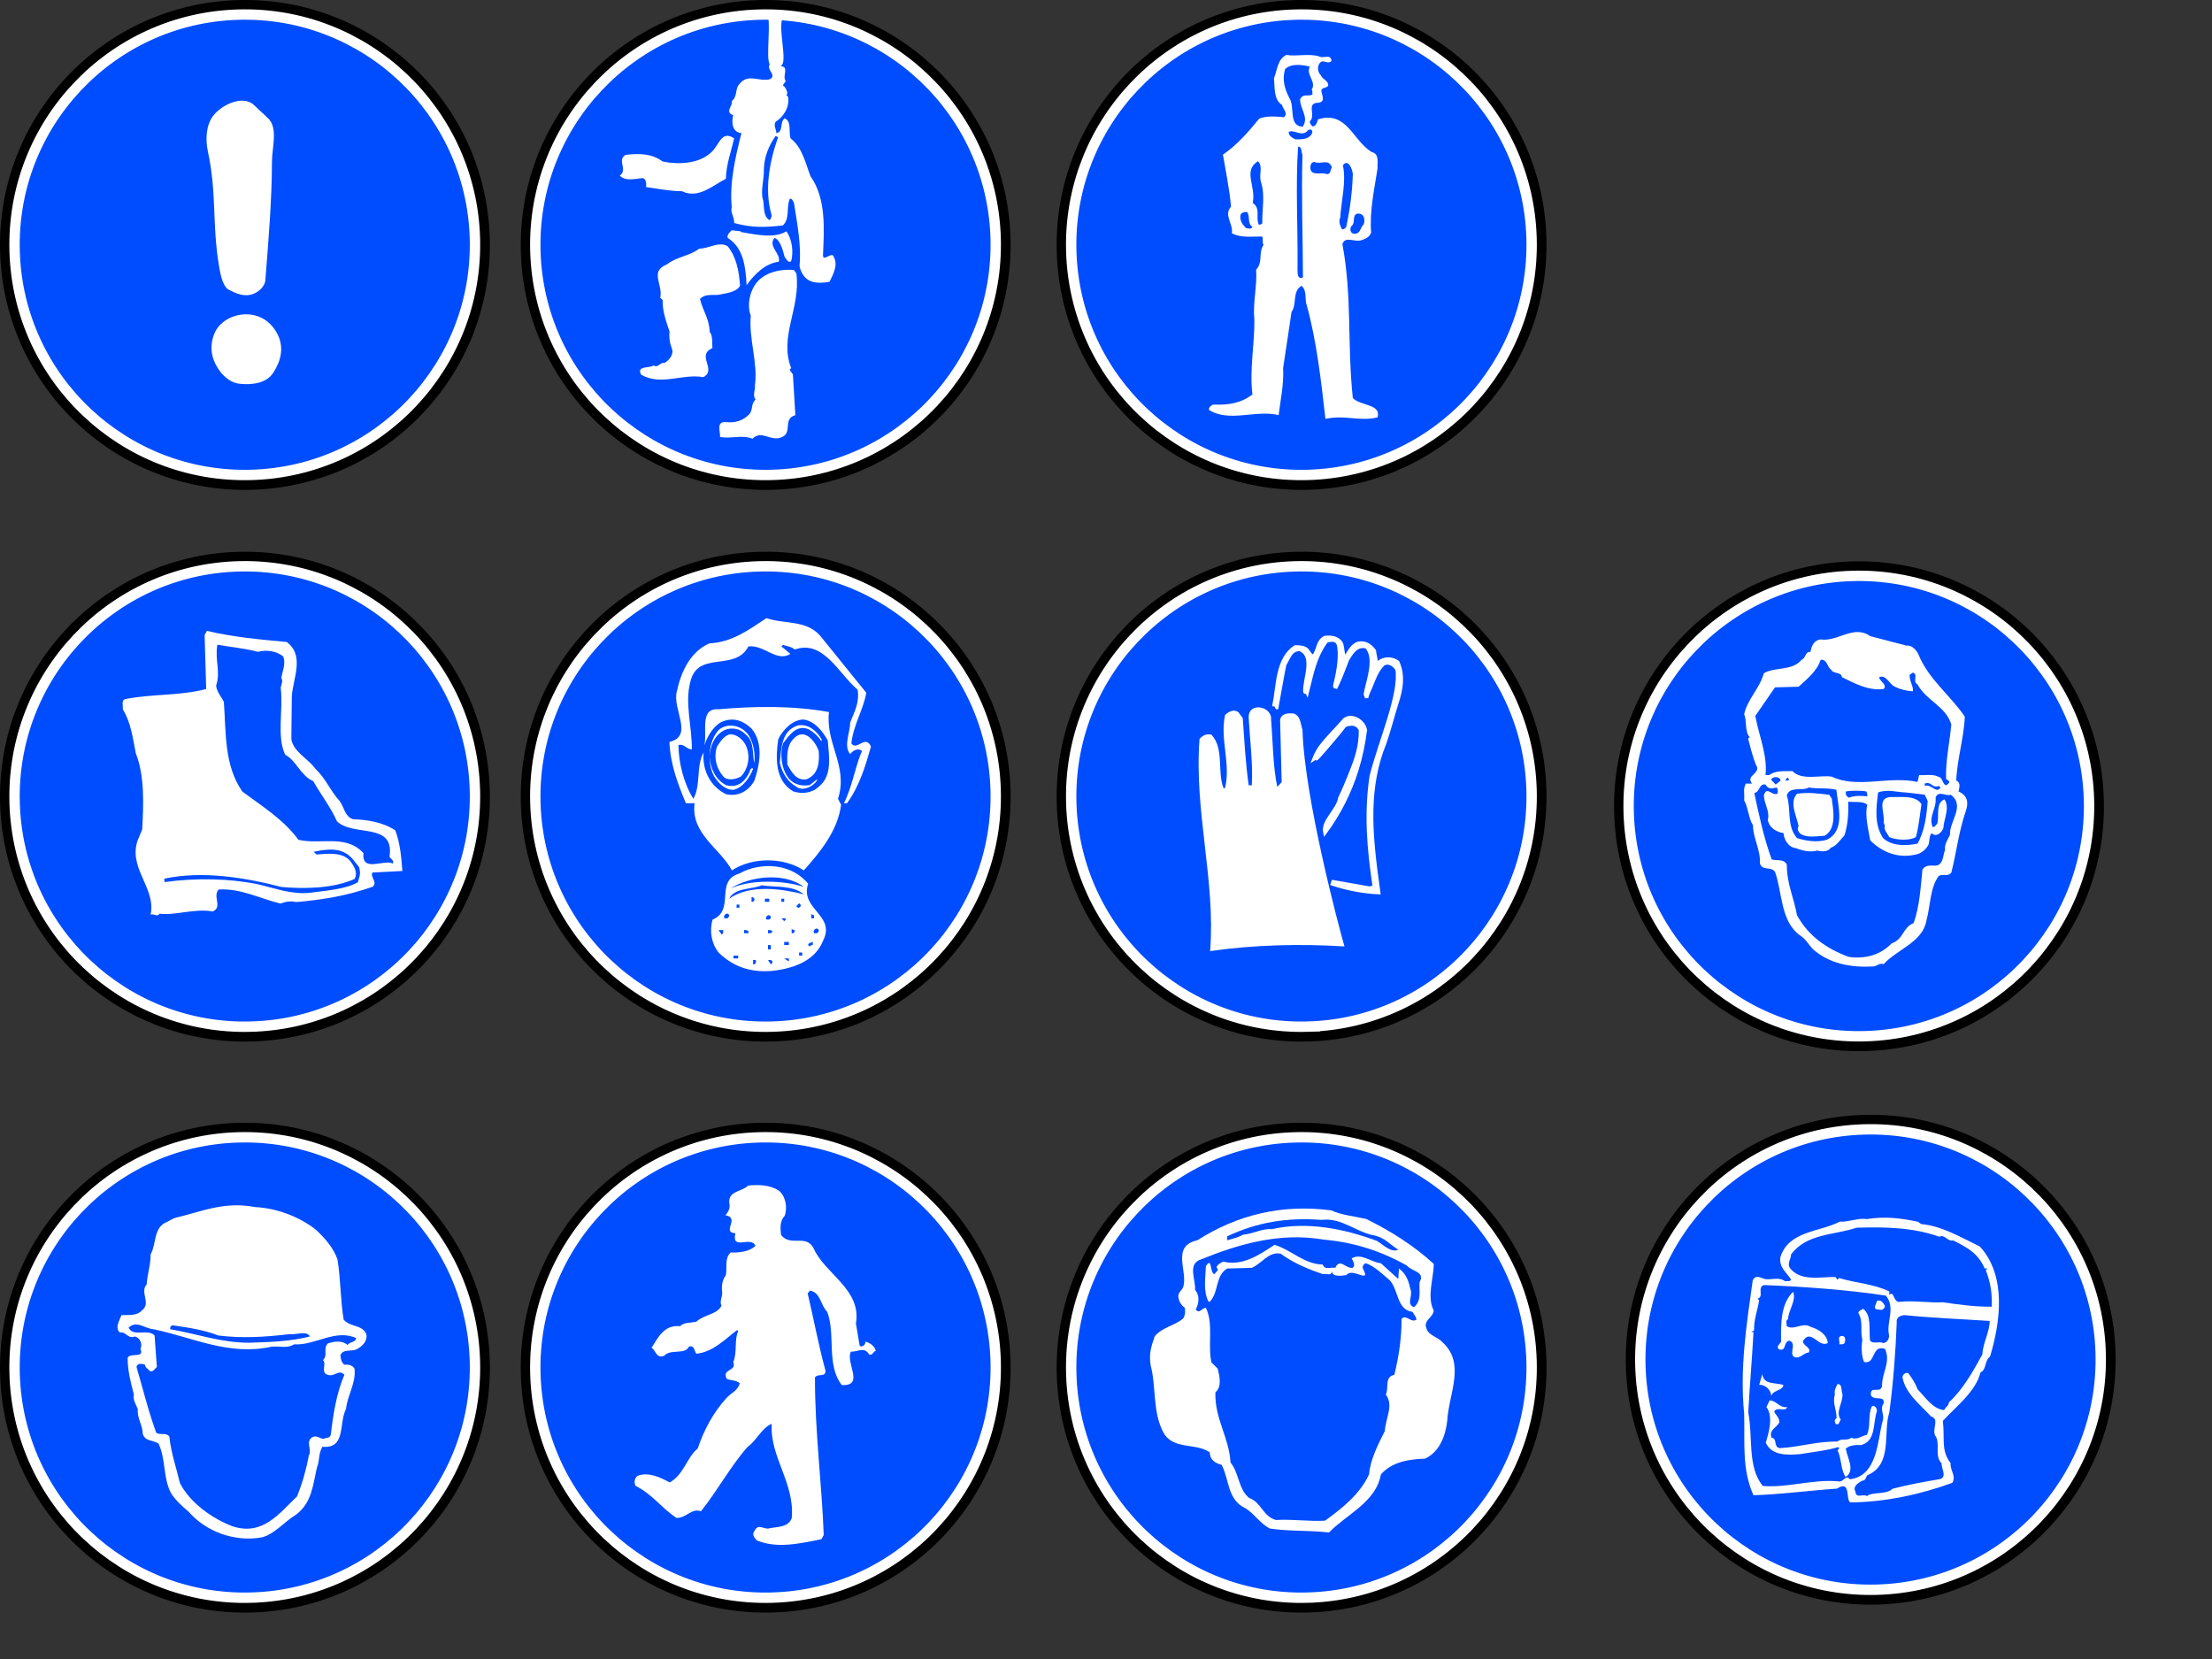
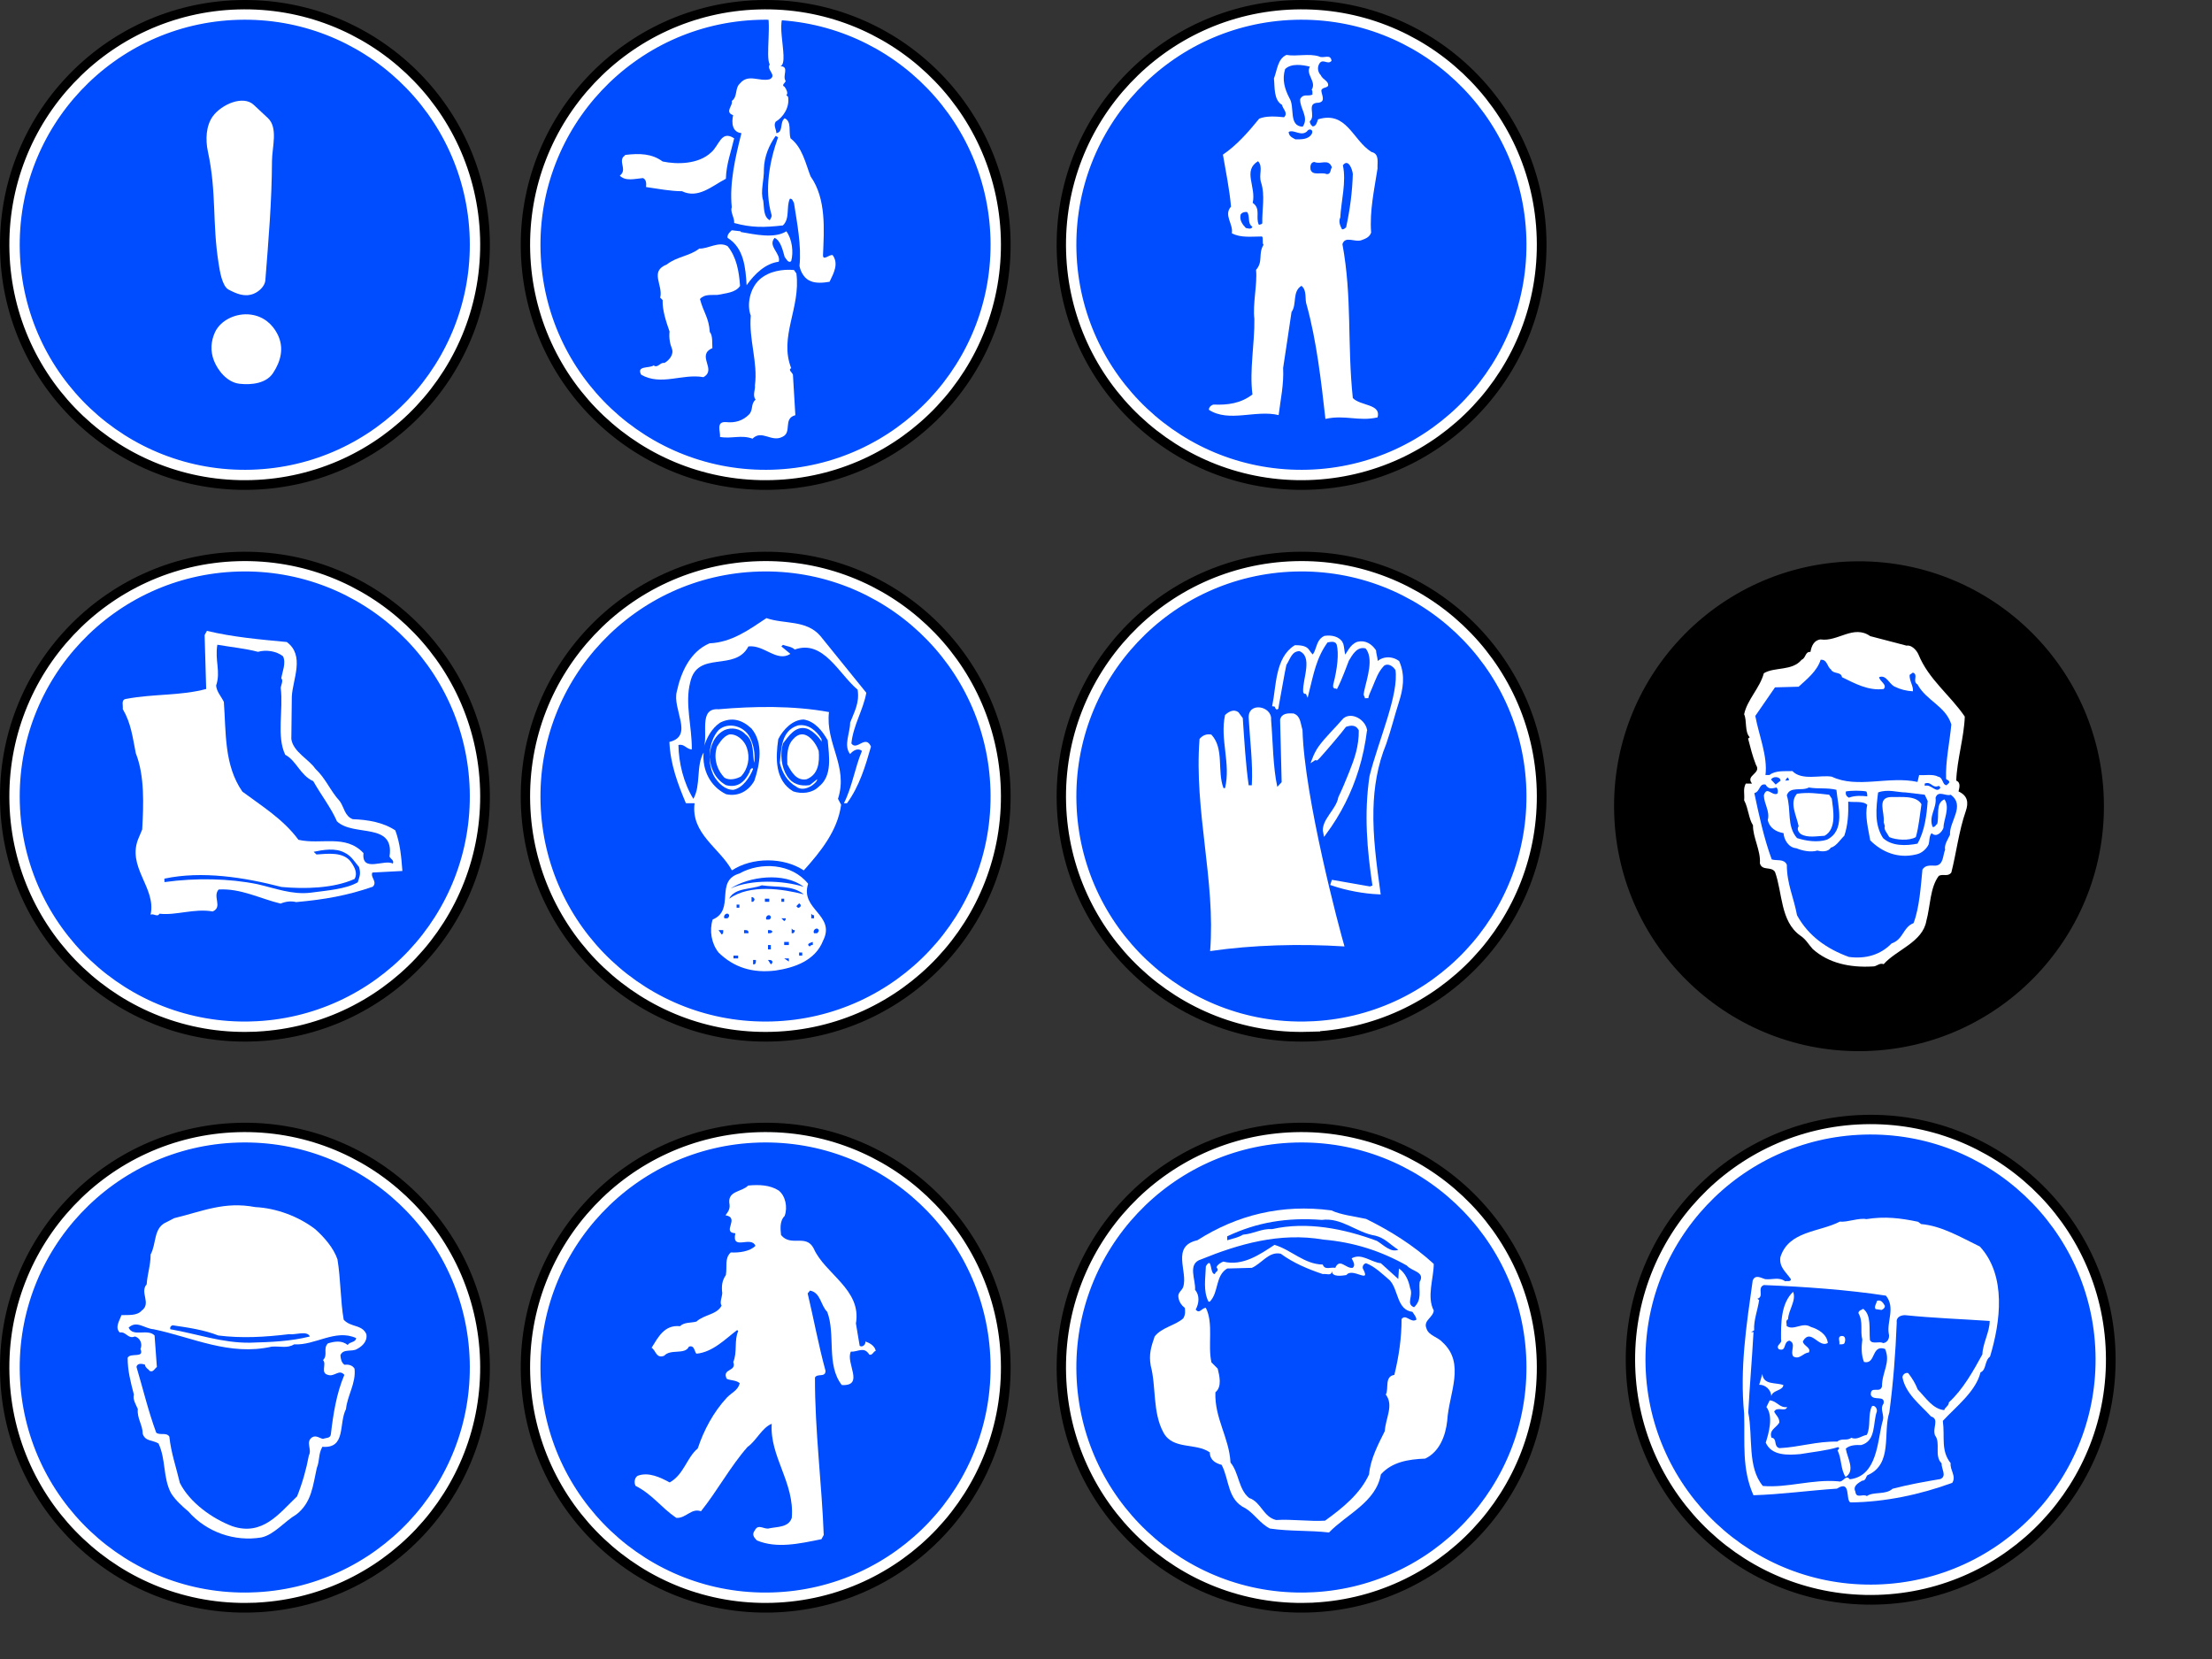
<svg xmlns="http://www.w3.org/2000/svg" width="640" height="480">
  <rect width="100%" height="100%" fill="#333333" stroke="none" />
  <title>122</title>
  <g>
    <title>Layer 1</title>
    <g id="g2399">
      <g id="g7">
        <path fill="#000000" d="m72.943,141.703c39.121,-1.146 69.906,-33.791 68.759,-72.912c-1.146,-39.121 -33.791,-69.906 -72.912,-68.76c-39.121,1.147 -69.906,33.791 -68.76,72.912c1.147,39.121 33.791,69.907 72.912,68.76z" id="path8" />
        <path fill="#004cff" stroke="#ffffff" stroke-width="3" d="m72.77,137.404c36.774,-1.077 65.712,-31.763 64.634,-68.537c-1.077,-36.774 -31.763,-65.712 -68.537,-64.634c-36.774,1.078 -65.712,31.764 -64.634,68.537c1.078,36.774 31.764,65.712 68.537,64.634z" id="path9" />
      </g>
      <g id="g10">
        <path fill="#ffffff" d="m77.496,34.147c3.039,2.839 1.216,8.426 1.198,12.446c-0.051,11.726 -0.999,22.773 -1.922,34.528c-0.122,1.555 -1.635,3.145 -3.332,3.85c-2.683,1.115 -5.152,-0.058 -7.304,-1.178c-1.911,-0.994 -2.574,-5.608 -2.886,-7.569c-1.884,-11.817 -0.518,-20.394 -3.104,-32.404c-0.73,-3.392 -0.564,-7.499 1.468,-10.232c2.537,-3.412 8.729,-6.122 11.796,-3.257l4.085,3.816z" id="path11" />
        <path fill="#ffffff" d="m80.302,96.707c1.997,3.964 0.912,7.866 -1.296,11.222c-1.948,2.96 -6.083,3.502 -9.702,3.106c-3.556,-0.39 -6.283,-3.83 -7.4,-6.685c-1.096,-2.8 -0.891,-5.646 0.308,-8.244c1.576,-3.417 6.073,-5.696 10.463,-5.065c3.512,0.504 6.114,2.664 7.627,5.666z" id="path12" />
      </g>
    </g>
    <g id="g2438">
      <g id="g2440">
        <path fill="#000000" d="m223.611,141.703c39.121,-1.146 69.906,-33.791 68.759,-72.912c-1.146,-39.121 -33.791,-69.906 -72.912,-68.76c-39.121,1.147 -69.906,33.791 -68.76,72.912c1.147,39.121 33.791,69.907 72.912,68.76z" id="path2442" />
        <path fill="#004cff" stroke="#ffffff" stroke-width="3" d="m223.438,137.404c36.774,-1.077 65.712,-31.763 64.634,-68.537c-1.077,-36.774 -31.763,-65.712 -68.537,-64.634c-36.774,1.078 -65.712,31.764 -64.634,68.537c1.078,36.774 31.764,65.712 68.538,64.634z" id="path2444" />
      </g>
      <g id="g2446">
        <path fill="#ffffff" d="m221.72,3.423c1.7,1.9 -0.3,13.4 1,15.2c-1.1,1.6 2.2,3.1 0,4.3c-3,0.8 -6.2,-1.7 -8.6,1.2c-1.6,1.4 -0.6,3.8 -2.4,5.1c0.5,1.2 -2.2,3.2 0.4,4.1c-0.5,2.2 -0.3,4.9 2.4,5.2c-1.8,7.1 -3.5,14.5 -2.8,21.4c-0.5,1.5 0.8,2.9 0.7,4.6c5.1,1.4 8.7,1.3 14.1,0.7c2.1,-2 0.9,-5.3 2,-7.7c0.7,-0.2 0.9,0.7 1.2,1.2c0.9,5.9 2.2,12.3 1.6,18.2c0.3,1.8 1.5,3.8 3.2,4.4c1.5,0.7 3.8,0.5 5.5,0.2c1.2,-2.5 2.7,-5.2 0.9,-7.7c-1,-0.3 -2.8,1.8 -2.8,0c0.3,-7.3 1,-16.3 -3.6,-22.8c-1.5,-3.9 -2.4,-8.4 -5.8,-11c-0.6,-1.9 0.4,-4.9 -1.7,-5.8c-1.5,1.2 -0.3,4 -2.4,4.3c0,-1.1 -0.9,-2.2 -0.2,-3.3c2.2,-1.3 4.1,-4.2 3.6,-7.2l-0.5,-0.5c0.6,-0.5 0,-1.7 -0.5,-2.4c-1.1,-0.5 0.2,-1.1 0.3,-1.7c-1.1,-1.5 1.2,-4.1 -1.5,-4.3c3,-1 -3.2,-17.5 3.4,-14.5l-7.5,-1.2z" id="path2448" />
        <path fill="#ffffff" d="m212.42,40.023c-0.9,3.9 -2.3,7.5 -2.4,11.7c-3.9,2 -8,5.9 -12.7,3.6c-3.3,0 -6.9,-0.7 -10.4,-1.2c0.1,-1 0.1,-2.2 -0.9,-2.6c-2.4,0.2 -5,1 -6.7,-0.7c2.1,-1.6 -0.1,-3.6 0.9,-5.3l0.7,-0.7c4.1,-0.5 7.7,-0.4 10.8,1.9c4.2,0.9 10.4,0.8 14,-2.6c2.4,-2 2.9,-6.6 6.7,-4.1z" id="path2450" />
        <path fill="#004cff" d="m225.12,39.723c-2.5,7 -4,15.3 -1.9,22.4c0.2,0.6 -0.3,1.1 -0.5,1.6c-1.9,-1 -1.6,-3.7 -1.9,-5.7c-0.9,-2.5 0.3,-6.1 0.2,-9.1c0.1,-3.7 1.5,-6.9 3.4,-9.6l0.7,0.4z" id="path13" />
        <path fill="#ffffff" d="m214.32,67.123c4.1,0.7 9.7,2 13.2,-0.2c1.7,2.3 2.1,6.1 1.4,8.6c-0.8,0.8 -1.5,-0.7 -1.9,-1.2c-0.5,-1.7 -1.1,-4.7 -2.9,-5.5c-2.1,2.4 1.9,4.5 1.2,6.9c-3.8,0.5 -6.9,3.4 -9.3,6.8c-0.3,-5.1 -0.8,-10.8 -5.5,-13.7c-0.2,-1 0.7,-1.7 1.2,-2.2l2.6,0.3l0,0.2z" id="path14" />
        <path fill="#ffffff" d="m214.12,82.723c-1.3,2 -4.2,2.1 -6.5,2.6c-1.8,0.1 -3.8,-0.3 -5.1,1.2c1.1,4.1 2.551,5.278 2.851,9.578c0.9,0.9 0.649,3.522 0.749,4.622c-4.8,2.1 1.4,6.2 -2.6,8.4c-6.1,-1.1 -12.2,2.6 -18,-0.7c-1.5,-2.7 2.4,-1.8 3.6,-2.7c1.2,0.9 1.9,-1 3.1,-0.7c1.3,-0.7 2.8,-2.4 2.2,-4.1c-0.6,-1.5 -0.9,-3.2 -0.7,-5c-1,-2.9 -2.1,-6.1 -2,-9.1l-0.7,-0.7c0.9,-3.7 -3.2,-7.6 1.9,-9.6c2.9,-2.3 6.6,-2.4 9.4,-4.6c2.6,0.1 5.6,-2.2 8.2,-0.7c2.6,3.2 3.3,7.3 3.6,11.5z" id="path15" />
        <path fill="#ffffff" d="m230.42,79.123c1.3,9.9 -5.1,18.3 -1.5,27.4c-1,0.5 0.3,1.2 0.5,1.9l0.7,11.7c-3.7,1 -0.8,5 -3.8,6.3c-3.2,1.6 -5.9,-2.2 -8.6,0.5c-3.3,-1.2 -6,0.1 -9.4,-0.5c0.2,-1.4 -1.3,-4.5 1.7,-4.3c2.7,0.3 4.9,-0.4 6.7,-2.2c1.3,-1.4 0.4,-3 1.9,-4.3c-1,-1.2 0,-3 -0.2,-4.1c0.9,-6.7 -1.8,-13.3 -1.2,-20.2c-1.2,-3.1 -0.3,-7.9 2.6,-10.5c2.7,-2.4 6.7,-3 9.9,-2.7l0.7,1z" id="path16" />
      </g>
    </g>
    <g id="g2490">
      <g id="g2492">
        <path fill="#000000" d="m378.664,141.703c39.121,-1.147 69.906,-33.791 68.759,-72.912c-1.146,-39.121 -33.791,-69.906 -72.912,-68.76c-39.121,1.147 -69.906,33.791 -68.76,72.912c1.147,39.121 33.791,69.907 72.912,68.76z" id="path2494" />
        <path fill="#004cff" stroke="#ffffff" stroke-width="3" d="m378.49,137.404c36.774,-1.078 65.712,-31.763 64.634,-68.537c-1.077,-36.774 -31.763,-65.712 -68.537,-64.634c-36.774,1.078 -65.712,31.764 -64.634,68.537c1.078,36.774 31.764,65.712 68.537,64.634z" id="path2496" />
      </g>
      <g id="g2498">
        <path fill="#ffffff" d="m381.612,16.313c1.323,0.761 3.375,-0.899 3.639,1.294c-1.064,1.232 -2.319,-0.632 -3.384,0.6c-0.77,1.023 -0.726,2.522 0.305,3.592c0.435,1.188 2.349,1.632 2.09,3.04c-0.579,0.717 -1.491,0.344 -1.964,1.258c0.041,1.399 1.396,3.261 -0.794,3.625c-3.801,0.011 -0.591,3.719 -2.544,5.377c0.018,0.6 0.332,1.091 0.844,1.476c1,-0.029 1.264,-1.237 1.541,-2.046c8.329,-2.545 9.98,6.01 15.483,9.45c2.417,0.529 1.596,3.255 1.74,4.751c-0.923,6.03 -2.341,12.274 -1.856,18.563c-0.462,1.314 -1.55,1.746 -2.738,2.181c-1.979,0.758 -4.742,-1.362 -5.568,1.164c2.856,15.523 1.344,28.773 3.007,44.531c2.269,2.335 8.252,1.659 7.167,5.593c-5.466,1.26 -9.329,-0.827 -15.094,0.442c-1.219,-10.869 -2.562,-22.535 -5.362,-32.757c-0.755,-1.879 0.174,-4.307 -1.569,-5.756c-2.752,1.681 -1.244,5.339 -2.879,7.587c-0.827,5.927 -1.594,10.452 -2.427,16.178c0.241,4.795 -0.736,9.026 -1.301,13.644c-6.65,-1.605 -14.341,2.222 -20.153,-1.51c-0.121,-0.696 0.659,-1.419 1.355,-1.54c4.007,0.183 7.894,-0.331 11.219,-2.93c-0.908,-7.077 0.669,-14.726 0.56,-21.826c-0.529,-4.386 0.903,-10.131 0.483,-14.22c2.132,-2.364 0.547,-4.695 2.173,-7.243c-0.514,-0.485 0.059,-1.926 -0.456,-2.411c-2.802,-0.018 -6.189,0.482 -8.731,-0.945c0.523,-2.616 -2.454,-5.23 -0.226,-7.697c-0.449,-5.089 -1.496,-10.061 -2.342,-15.038c4.022,-2.719 7.506,-6.723 10.499,-10.412c2.076,-0.861 4.883,-0.643 7.191,-0.411c1.264,-1.238 -0.37,-2.39 -0.605,-3.584c-2.443,-1.429 -2.052,-5.142 -2.325,-7.635c0.932,-2.328 1.035,-5.633 3.602,-6.809c3.016,0.512 6.488,-0.49 9.417,0.424z" id="path2500" />
        <path fill="#004cff" d="m378.998,19.29c-1.335,2.24 2.028,4.342 0.496,6.688c0.412,0.388 0.129,0.997 0.241,1.394c-1.382,0.641 -2.614,-0.424 -3.563,1.305c-0.118,2.805 2.654,5.224 0.734,7.982c-4.207,-0.177 -2.169,-5.739 -3.845,-8.291c-1.379,-2.661 -2.157,-5.339 -1.246,-8.367c1.749,-1.752 5.066,-1.249 7.182,-0.711z" id="path2502" />
        <path fill="#004cff" d="m379.567,38.682c-1.047,1.831 -3.255,1.596 -4.754,1.64c-0.914,-0.473 -1.928,-0.944 -1.964,-2.143c1.476,-0.844 3.542,1.397 5.298,-0.155c0.57,-1.017 1.984,-0.558 1.42,0.659z" id="path2504" />
-         <path fill="#004cff" d="m376.844,44.765c-0.348,12.015 0.104,24.007 0.141,35.511c-1.682,0.65 -1.537,-1.256 -1.57,-2.355c0.136,-12.409 -0.603,-23.993 0.159,-35.52c1.202,0.065 0.847,1.576 1.27,2.364z" id="path2506" />
        <path fill="#004cff" d="m364.875,52.819c1.211,3.766 0.231,7.897 0.346,11.795c-0.191,0.306 -0.591,0.317 -0.988,0.429c-1.064,-2.17 0.665,-4.622 -1.787,-6.351c1.062,-4.733 -2.974,-9.317 1.547,-12.05c1.549,1.655 0.114,3.898 0.881,6.177z" id="path2508" />
        <path fill="#004cff" d="m385.355,48.417c-0.482,0.614 -0.238,2.108 -1.544,1.946c-1.52,-0.656 -4.084,0.62 -4.642,-1.364c-0.126,-0.897 0.038,-2.102 1.138,-2.134c1.826,0.847 4.069,-1.12 5.048,1.553z" id="path2510" />
        <path fill="#004cff" d="m391.414,50.34c-0.15,5.107 -0.801,10.228 -1.948,15.464c-0.394,0.212 -0.582,0.617 -1.185,0.535c-0.529,-0.985 -1.067,-2.27 -0.5,-3.387c0.259,-4.81 1.797,-10.357 0.757,-15.129c1.541,-2.046 2.734,1.12 2.875,2.517z" id="path17" />
        <path fill="#004cff" d="m362.349,65.598c-0.273,0.908 -1.388,0.441 -1.89,0.356c-1.032,-1.07 -1.867,-2.246 -1.514,-3.857c0.382,-0.611 1.076,-0.832 1.879,-0.755c0.935,1.173 -0.003,3.301 1.525,4.257z" id="path18" />
-         <path fill="#004cff" d="m394.543,64.954c-0.976,0.829 -0.829,2.425 -2.323,2.669c-1.393,0.241 -1.834,-1.147 -1.264,-2.164c1.373,-0.941 0.106,-3.205 1.794,-3.654c1.896,-0.155 2.349,1.632 1.793,3.149z" id="path19" />
      </g>
    </g>
    <g id="g2550">
      <g id="g2552">
        <path fill="#000000" d="m543.325,464.247c39.121,-1.146 69.906,-33.791 68.759,-72.912c-1.146,-39.121 -33.791,-69.906 -72.912,-68.76c-39.121,1.147 -69.906,33.791 -68.76,72.912c1.147,39.12 33.791,69.906 72.912,68.759z" id="path2554" />
        <path fill="#004cff" stroke="#ffffff" stroke-width="3" d="m543.152,459.948c36.774,-1.077 65.712,-31.763 64.635,-68.537c-1.078,-36.774 -31.764,-65.712 -68.538,-64.634c-36.774,1.078 -65.712,31.764 -64.634,68.537c1.078,36.774 31.764,65.712 68.538,64.634z" id="path2556" />
      </g>
      <g id="g2558">
        <path fill="#ffffff" d="m555.851,354.162c6.018,0.524 11.518,3.864 16.998,6.505c7.751,8.477 5.942,21.835 2.934,31.828c-1.665,1.249 -0.989,3.831 -2.767,4.583c-1.339,5.542 -7.21,10.015 -10.894,14.026c0.64,4.783 -0.651,8.522 2.259,12.239c-0.241,2.008 1.711,3.751 0.467,5.688c-9.205,3.372 -19.445,5.573 -29.447,5.666c-1.517,-0.556 0.304,-6.712 -3.919,-3.987c-8.088,0.537 -16.258,1.677 -24.154,1.908c-3.427,-7.703 -2.444,-15.135 -2.694,-23.631c-1.283,-13.068 0.652,-25.53 2.474,-38.489c0.744,-1.922 2.581,-0.676 3.59,-0.405c2.008,0.241 3.981,-0.717 5.821,0.63c0.594,-0.218 1.408,0.259 1.685,-0.55c-1.361,-2.061 -3.504,-3.499 -3.089,-6.412c2.376,-7.673 11.293,-7.234 17.205,-10.309c2.208,0.235 5.468,-1.161 7.682,-0.725c5.377,-0.858 9.896,-0.29 14.929,0.763l0.92,0.673z" id="path2560" />
-         <path fill="#004cff" d="m561.06,357.811c1.779,-0.752 2.439,1.524 4.027,1.078c4.163,2.079 7.219,3.695 9.149,8.14l0.799,-0.023l-0.485,0.514c1.296,3.263 1.896,6.647 1.71,10.554c-4.901,0.044 -9.522,-0.621 -14.144,-1.286c-3.895,0.214 -8.32,-0.557 -12.309,-0.139c-2.087,0.461 -1.702,-3.452 -3.16,-2.008l-0.029,-1c-4.768,-2.261 -9.472,-2.323 -14.52,-3.876l-0.485,0.514l-0.523,-0.785c-4.007,-0.183 -10.16,1.498 -13.285,-2.712c-0.741,-1.379 0.426,-2.513 0.388,-3.813c4.522,-6.135 12.542,-5.57 18.981,-7.759c8.396,-0.246 16.305,-0.078 23.886,2.601z" id="path2562" />
        <path fill="#004cff" d="m545.653,374.87c2.801,3.419 0.22,7.497 0.822,10.981c0.332,1.091 -0.224,2.608 -1.62,2.749c-1.12,-0.667 -3.187,0.493 -3.828,-0.888c-0.294,-3.193 0.489,-7.217 -1.966,-9.046c-0.488,0.415 -1.288,0.438 -1.364,1.241c1.479,2.658 0.446,4.989 1.125,7.67c-0.241,2.008 -0.374,4.313 0.49,6.489c3.525,0.797 2.05,-5.162 6.092,-3.78c1.717,3.951 -0.906,6.629 -0.883,10.831c-0.535,2.217 -3.413,-0.4 -3.228,2.496c0.755,1.879 4.198,-0.123 3.675,2.493c-1.25,1.737 0.494,3.187 -0.344,5.312c-1.438,5.545 -1.442,15.649 -9.418,16.583c-1.246,-1.564 -1.87,1.056 -3.284,0.597c-7.523,-0.68 -14.65,1.93 -21.87,1.341c-4.562,-5.469 -2.815,-14.123 -4.225,-21.285c0.454,-8.417 1.063,-14.938 1.519,-23.255l-0.7,0.021l0.885,-0.526c-0.185,-2.896 1.029,-5.833 1.444,-8.746l-0.512,-0.385c2.084,-0.561 -0.194,-3.196 1.885,-3.957c11.519,0.463 24.451,1.384 35.305,3.067z" id="path2564" />
        <path fill="#ffffff" d="m517.341,381.702c-0.888,0.426 -0.262,1.308 -0.444,1.914c2.046,1.541 4.566,-1.234 7.012,0.295c2.12,0.638 4.662,2.064 4.939,4.657c-2.655,1.578 -4.933,-4.457 -7.217,-0.489c0.038,1.299 2.555,1.826 1.696,3.252c-1.599,0.047 -2.637,2.178 -4.469,1.132c-1.044,-1.47 0.991,-3.731 -1.134,-4.569c-1.89,0.356 -0.706,3.222 -3.028,2.49c-1.135,-1.167 1.053,-1.632 0.618,-2.819c-0.032,-4.501 -0.105,-10.401 3.497,-13.808c0.976,2.573 -1.35,5.142 -1.468,7.946z" id="path2566" />
        <path fill="#ffffff" d="m545.338,377.781c0.117,0.597 -0.568,1.117 -0.964,1.229l-1.708,-0.25c-0.52,-0.685 0.253,-1.608 0.43,-2.414c1.191,-0.335 1.717,0.55 2.243,1.435z" id="path2568" />
        <path fill="#004cff" d="m575.681,382.194c-0.007,3.202 -2.012,6.462 -2.118,9.666c-2.564,4.677 -5.605,10.169 -9.697,13.89c0.029,1 -1.159,1.434 -1.335,2.24c-3.311,-0.303 -5.306,-3.546 -7.679,-5.978c-0.65,-1.682 -1.596,-3.255 -2.74,-4.722c-0.808,-0.277 -1.688,0.45 -1.664,1.249c0.94,4.775 5.132,7.853 8.234,11.264c2.526,0.826 0.394,3.19 1.161,5.468c1.767,2.249 -0.327,5.912 1.939,8.147c-0.156,1.505 1.608,3.654 -0.368,4.513c-4.977,0.846 -9.058,1.566 -13.823,2.806c-2.046,1.861 -5.58,0.764 -7.441,2.119c-1.223,-0.765 -3.075,0.89 -3.34,-1.303c-0.85,-1.676 1.123,-2.634 2.008,-3.16c1.003,0.07 1.067,-1.132 1.456,-1.544c7.509,-3.221 4.44,-12.335 6.37,-18.194c1.144,-8.737 1.798,-17.16 2.14,-25.974c-0.244,-1.494 1.038,-2.131 2.338,-2.169c8.329,0.856 16.34,1.122 24.56,1.681z" id="path2570" />
        <path fill="#ffffff" d="m533.651,388.628c-0.385,0.512 -0.994,0.229 -1.491,0.344c0.276,-0.808 -0.667,-2.281 0.629,-2.42c1.396,-0.141 1.143,1.467 0.861,2.076z" id="path2572" />
        <path fill="#ffffff" d="m515.998,400.75c-0.25,1.708 -3.161,1.393 -3.508,3.204c-0.053,-1.799 -1.699,-3.352 -3.498,-3.299l0.909,-3.128c0.297,3.293 3.972,2.385 6.097,3.223z" id="path2574" />
-         <path fill="#ffffff" d="m533.082,403.351c0.176,2.596 -2.15,5.165 -0.483,7.417c-0.488,0.415 -0.35,1.711 -1.464,1.244c-0.218,-0.594 -0.632,-1.082 0.25,-1.708c-0.082,-2.799 -1.225,-4.266 -0.502,-6.888c-0.235,-1.194 0.341,-2.011 0.715,-2.922c1.494,-0.244 1.055,1.87 1.484,2.858z" id="path2576" />
        <path fill="#ffffff" d="m517.085,407.121c-0.556,1.517 -2.91,-0.315 -3.763,1.311c0.532,1.085 1.552,1.755 1.493,3.158c-0.856,1.525 -3.04,2.09 -2.273,4.368c1.808,0.247 0.473,2.487 2.29,3.034c5.695,-0.266 10.846,-2.018 16.752,-1.891c1.367,-1.141 2.699,-0.079 4.069,-1.12c1.623,0.753 2.984,-0.588 4.478,-0.831c1.229,-2.437 0.23,-5.81 1.459,-8.247c0.585,-0.517 1.614,0.453 1.443,1.458c-1.203,3.336 -0.151,8.508 -4.517,9.736c-1.602,-0.053 -3.302,-0.003 -4.472,1.032c0.376,2.59 2.889,6.418 -0.06,8.205c-1.464,-2.158 -1.164,-5.568 -2.325,-7.635c-0.006,-0.2 0.882,-0.626 0.171,-1.006c-3.172,0.994 -7.362,1.417 -10.945,2.022c-3.593,0.305 -8.288,0.543 -10.001,-3.309c0.823,-2.625 2.279,-7.57 0.198,-10.31l0.944,-1.928c2.105,0.138 2.766,2.22 5.059,1.953z" id="path20" />
      </g>
    </g>
    <g id="g2608">
      <g id="g8">
        <path fill="#000000" d="m378.664,301.336c39.121,-1.147 69.906,-33.791 68.759,-72.912c-1.146,-39.121 -33.791,-69.906 -72.912,-68.76c-39.121,1.147 -69.906,33.791 -68.76,72.912c1.146,39.12 33.791,69.906 72.912,68.759z" id="path2611" />
        <path fill="#004cff" stroke="#ffffff" stroke-width="3" d="m378.491,297.037c36.774,-1.077 65.712,-31.763 64.634,-68.537c-1.077,-36.774 -31.763,-65.712 -68.537,-64.634c-36.774,1.078 -65.712,31.764 -64.634,68.538c1.078,36.774 31.764,65.712 68.538,64.634z" id="path10" />
      </g>
      <g id="g11">
        <path fill="#ffffff" stroke="#ffffff" d="m388.102,186.171c0.464,1.555 0.36,2.97 0.9,4.32c1.26,-1.44 1.89,-3.6 3.87,-4.32c2.16,-0.54 3.78,0.72 4.77,2.16c0.09,1.35 0.74,2.594 0.36,4.32c1.483,-2.278 4.432,-2.494 6.412,-1.054c1.699,3.877 1.051,7.686 -0.161,11.462c-1.291,4.023 -2.231,7.94 -3.641,12.002c-2.563,6.265 -3.581,12.659 -3.737,19.156c-0.188,7.877 0.893,15.906 2.027,24.044c-4.23,-0.181 -9.18,-1.08 -13.41,-2.52l0.206,-0.623l10.699,1.875l1.245,-0.442c-1.62,-10.71 -2.52,-21.06 -0.9,-31.95c2.61,-10.35 8.589,-23.639 7.486,-30.918c-0.9,-1.44 -2.536,-2.471 -4.066,-1.482c-1.89,1.922 -2.564,4.157 -3.517,6.393c-0.758,1.779 -1.186,2.612 -1.241,3.361c-0.21,-1.314 -0.538,-0.365 -0.22,-1.875c0.77,-3.66 3.024,-9.719 0.22,-12.905c-2.969,-0.9 -4.512,1.966 -5.592,3.767c-0.451,1.165 -0.886,2.33 -1.338,3.481c-0.631,1.607 -1.295,3.189 -2.082,4.709c0.316,-1.349 -0.369,0.449 -0.143,-1.037c1.213,-4.632 1.667,-9.055 0.993,-11.691c-0.63,-1.62 -2.206,-1.213 -3.419,-0.993c-3.42,4.59 -4.271,9.581 -5.621,14.981c-0.172,-0.377 -0.637,0.167 -0.666,-0.312c-0.214,-3.527 3.102,-10.376 -1.494,-12.198c-2.7,0.09 -3.06,2.34 -4.32,4.32c-0.425,1.661 -1.767,9.646 -2.127,11.408c-0.48,2.344 0.331,0.441 -0.933,0.292c1.08,-5.31 0.807,-13.396 6.117,-16.727c4.271,0 3.136,1.535 5.133,2.867c0.687,-0.725 1.002,-1.644 1.307,-2.544c0.416,-1.224 0.816,-2.414 2.113,-3.036c1.98,-0.27 3.87,0.18 4.77,1.71z" id="path2615" />
        <path fill="#ffffff" d="m367.763,208.221c0.54,6.48 0.54,13.68 1.8,19.44l1.26,-1.35l-0.45,-18.09c0.45,-1.89 2.25,-1.89 3.87,-1.8c2.07,0.72 1.97,2.703 2.61,4.77c0.54,19.71 10.71,57.78 12.15,62.639c-12.96,-0.81 -26.46,-0.449 -38.879,1.351c1.62,-20.43 -4.68,-40.41 -3.06,-61.38c0.9,-1.08 2.07,-1.53 3.42,-1.26c3.78,4.05 1.62,10.53 3.51,15.48l0.45,0c1.71,-7.2 -1.53,-14.04 0,-21.15c1.08,-0.99 2.52,-1.8 3.87,-0.81l1.26,1.71c0.45,6.48 0.81,13.14 1.71,19.44l0.9,0c0.36,-6.3 -0.54,-12.96 -0.9,-19.44c-0.27,-4.86 6.84,-3.51 6.48,0.45z" id="path2617" />
        <path fill="#ffffff" stroke="#ffffff" d="m395.032,211.191c-0.481,3.947 -1.283,7.745 -2.409,11.398c-2.032,6.594 -5.121,12.717 -9.291,18.392c-0.81,-3.42 3.722,-6.439 4.352,-10.128c1.165,-2.432 2.098,-4.695 3.088,-7.17c1.612,-4.026 2.923,-7.669 2.868,-12.463c-0.99,-2.16 -2.902,-1.954 -4.522,-1.324c-1.397,1.915 -5.883,7.134 -7.61,9.044c-1.277,1.413 -0.057,-0.237 -1.32,0.604c0.337,-0.877 1.036,-2.296 1.677,-3.199c1.924,-2.708 4.911,-5.493 7.138,-8.125c1.99,-1.634 5.49,0.27 6.03,2.97z" id="path2619" />
      </g>
      <path fill="#ffffff" d="m386.953,255.435l0.939,0.939" id="path2621" />
    </g>
    <g id="g2651">
      <g id="g2653">
        <path fill="#000000" d="m378.664,466.546c39.121,-1.146 69.906,-33.791 68.759,-72.912c-1.146,-39.121 -33.791,-69.906 -72.912,-68.76c-39.121,1.147 -69.906,33.791 -68.76,72.912c1.147,39.121 33.791,69.907 72.912,68.76z" id="path2655" />
        <path fill="#004cff" stroke="#ffffff" stroke-width="3" d="m378.49,462.247c36.774,-1.077 65.712,-31.763 64.634,-68.537c-1.077,-36.774 -31.763,-65.712 -68.537,-64.634c-36.774,1.078 -65.712,31.764 -64.634,68.538c1.078,36.774 31.764,65.712 68.537,64.634z" id="path2657" />
      </g>
      <g id="g2659">
        <path fill="#ffffff" d="m395.258,352.671c6.935,3.42 13.68,7.6 19.57,13.015c0,4.18 -2.09,9.5 0,13.49c-0.19,2.09 -3.135,2.85 -2.09,5.225c0.57,1.995 3.325,2.47 4.56,3.895c6.84,6.175 1.9,14.82 1.425,22.8c-0.475,4.275 -2.185,8.93 -6.365,10.925c-4.845,0.19 -9.595,0.95 -12.825,4.56c-1.425,8.075 -9.88,11.495 -15.01,16.815c-5.795,-0.665 -11.305,-0.285 -17.1,-1.14c-2.945,-1.52 -4.56,-4.37 -7.125,-5.89c-5.225,-2.47 -4.56,-8.17 -6.84,-12.54c-1.805,-0.475 -3.42,-1.425 -3.42,-3.61c-4.085,-2.85 -10.64,-0.665 -13.395,-5.7c-3.23,-5.89 -2.09,-13.395 -3.705,-19.38c-0.57,-3.325 0.095,-5.415 1.14,-8.455c2.09,-2.66 5.89,-3.135 8.265,-5.225c0.665,-1.14 0.57,-1.9 0.475,-3.04c-1.14,-0.855 -1.805,-1.995 -1.9,-3.42c0,-1.14 1.14,-1.71 1.425,-2.66c1.425,-4.465 -3.61,-11.78 4.085,-13.49c11.495,-7.315 24.415,-10.545 38.76,-8.645c2.85,1.33 6.65,1.71 10.07,2.47z" id="path2661" />
        <path fill="#004cff" d="m397.918,357.516c2.755,0.665 4.275,2.565 6.65,4.085c-2.185,0.855 -4.18,-1.33 -6.175,-2.565c-9.405,-3.515 -20.235,-5.7 -30.305,-3.42c-3.135,-0.19 -5.225,1.33 -8.455,1.615c-1.425,0.855 -3.04,1.14 -4.56,1.615l0,-1.14c8.645,-4.085 17.29,-5.51 27.36,-4.75c5.795,-0.76 10.07,3.705 15.485,4.56z" id="path2663" />
        <path fill="#004cff" d="m407.038,366.161c1.425,1.71 5.415,1.805 3.705,4.75c-0.285,2.565 0.76,5.13 -1.615,7.315c-2.47,-0.95 -0.095,-3.325 -1.14,-5.51c-0.38,-2.185 -1.425,-4.465 -3.23,-5.7l-0.19,3.04l-5.035,-4.56c-2.85,-0.285 -5.605,-3.04 -8.455,-1.425c0.38,0.855 1.235,1.995 0.285,2.755c-1.995,0.285 -3.705,-2.945 -5.035,0c-1.235,-0.285 -3.04,0.76 -3.61,-0.95c-5.415,-0.095 -9.12,-4.275 -13.965,-5.7c-4.085,2.66 -9.12,6.27 -14.82,4.845c-0.57,0.19 -1.774,0.904 -1.964,1.664c0.95,1.045 -0.221,1.091 -0.506,1.946c-1.52,0 -0.665,-5.32 -2.565,-2.28c-0.095,3.325 -0.855,7.125 0.76,10.26l0.38,0c2.66,-2.755 1.52,-7.505 5.035,-9.595l7.125,-0.19c2.85,-1.235 4.94,-4.845 8.36,-4.085c3.61,2.66 7.885,4.465 12.16,5.89c1.14,-0.19 2.47,0.665 2.66,-0.855c0,1.805 2.85,1.33 4.18,1.14c1.71,-2.375 7.315,2.85 4.75,-1.9c-0.19,-0.665 0.285,-1.425 0.95,-1.52c2.565,0.95 4.94,3.325 6.84,4.94c2.565,2.755 1.995,8.55 6.555,9.12c0.475,0.76 1.14,1.425 1.14,2.28c-1.615,1.045 -3.04,-1.805 -4.275,-0.19c0,5.415 -0.76,10.735 -2.09,16.15c-2.945,0.475 -1.52,3.895 -2.47,5.7c2.375,3.135 -0.095,6.84 -0.285,10.544c-1.995,3.99 -4.18,8.17 -4.56,12.54c-2.565,5.605 -7.6,9.69 -12.73,13.395c-4.275,0.285 -9.595,-0.475 -14.155,-0.19c-3.705,-0.855 -4.37,-5.225 -7.79,-6.365c-3.135,-2.47 -2.945,-7.315 -5.415,-10.26c-0.38,-7.22 -4.655,-12.824 -4.37,-20.329c1.995,-1.615 1.14,-4.845 0.665,-6.84l-1.805,-1.805c-1.14,-4.94 0.665,-11.21 -1.615,-15.77c-1.14,-0.095 -1.805,1.9 -2.945,0.475c0.95,-1.71 1.235,-4.085 -0.19,-5.7c0.285,-2.85 -2.375,-7.6 1.805,-8.835c10.735,-4.37 22.705,-7.885 35.34,-5.7c8.74,0.76 16.53,3.23 24.13,7.505z" id="path2665" />
      </g>
    </g>
    <g id="g2696">
      <g id="g2698">
        <path fill="#000000" d="m72.943,301.336c39.121,-1.146 69.906,-33.791 68.759,-72.912c-1.146,-39.121 -33.791,-69.906 -72.912,-68.76c-39.121,1.147 -69.906,33.791 -68.76,72.912c1.147,39.12 33.791,69.906 72.912,68.759z" id="path2700" />
        <path fill="#004cff" stroke="#ffffff" stroke-width="3" d="m72.77,297.037c36.774,-1.077 65.712,-31.763 64.634,-68.537c-1.077,-36.774 -31.763,-65.712 -68.537,-64.634c-36.774,1.078 -65.712,31.764 -64.634,68.538c1.078,36.774 31.764,65.712 68.537,64.634z" id="path2702" />
      </g>
      <g id="g2704">
        <path fill="#ffffff" d="m82.97,185.752c5.318,3.946 1.716,10.755 1.462,15.764l-0.139,12.309c0.508,3.687 5.073,5.854 6.954,8.6c3.087,2.911 4.289,6.377 7.079,9.397c1.252,1.764 1.428,4.36 3.754,5.192c4.507,0.168 8.831,0.942 12.3,3.241c1.414,3.86 1.725,7.653 2.045,11.745l-8.691,0.455c-0.658,1.42 1.579,2.655 0.12,4.098c-7.229,2.513 -13.797,3.706 -22.179,4.452c-1.411,-0.359 -2.908,-0.215 -4.489,0.432c-5.944,-1.427 -11.536,-4.464 -17.927,-4.077c-1.841,2.055 1.249,5.066 -1.715,6.353c-5.33,-0.944 -10.569,1.21 -15.388,0.651c-0.667,1.12 -1.605,-0.153 -2.593,0.276c1.771,-7.855 -7.21,-13.895 -3.358,-22.411l0.935,-2.228c0.392,-7.114 0.745,-15.528 -1.847,-22.055c-0.937,-4.675 -1.354,-8.664 -3.777,-12.795c0.171,-1.005 -0.579,-2.684 0.915,-2.928c8.258,-1.543 15.682,-0.86 23.226,-2.882l-0.457,-15.593l0.665,-1.22c7.455,1.782 14.979,2.462 23.105,3.224z" id="path2706" />
        <path fill="#004cff" d="m74.65,188.597c2.281,-0.667 5.295,-0.255 7.241,1.288c0.958,1.973 -0.265,4.61 -0.512,6.418c0.714,0.479 -0.171,2.228 -0.156,2.728c0.79,6.48 -1.254,14.021 1.303,19.348c3.251,1.705 4.274,5.877 8.128,7.665c2.217,3.937 5.127,7.653 6.843,11.604c4.836,4.56 16.711,0.111 15.204,10.159c0.221,0.694 1.432,1.059 0.961,2.073c-2.342,-1.432 -9.122,2.769 -8.493,-3.052c-5.164,-5.551 -12.273,-2.341 -18.821,-3.85c-4.377,-5.974 -10.794,-9.888 -16.215,-13.931c-5.326,-7.647 -4.702,-17.07 -5.363,-25.954c-0.747,-1.579 -2.087,-2.94 -2.24,-4.736c1.382,-4.042 -0.411,-7.191 0.354,-11.816c3.922,0.686 8.035,1.065 11.765,2.056z" id="path2708" />
        <path fill="#004cff" d="m103.886,250.867c0.559,1.985 0.176,2.596 -0.371,4.413c-3.542,2.004 -8.934,2.363 -13.618,3c-5.383,0.658 -10.342,-1.298 -15.378,-2.451c-8.152,-1.661 -17.763,-1.88 -26.93,-0.611l-0.029,-0.999c10.937,-2.322 23.099,-0.377 33.885,2.408c6.521,0.609 15.02,0.46 21.141,-2.32c0.953,-1.629 0.001,-3.402 -0.94,-4.775c-2.196,-3.237 -6.976,-2.497 -10.072,-2.306l-0.823,-0.776c2.784,-0.582 6.268,-1.184 8.911,0.239c2.028,0.941 2.878,2.617 4.224,4.178z" id="path2710" />
      </g>
    </g>
    <g id="g2738">
      <g id="g2740">
        <path fill="#000000" d="m223.611,466.546c39.121,-1.147 69.906,-33.791 68.759,-72.912c-1.146,-39.121 -33.791,-69.906 -72.912,-68.76c-39.121,1.147 -69.906,33.791 -68.76,72.912c1.147,39.121 33.791,69.907 72.912,68.76z" id="path2742" />
        <path fill="#004cff" stroke="#ffffff" stroke-width="3" d="m223.438,462.247c36.774,-1.078 65.712,-31.763 64.635,-68.537c-1.078,-36.774 -31.764,-65.712 -68.538,-64.634c-36.774,1.078 -65.712,31.764 -64.634,68.537c1.078,36.774 31.764,65.712 68.538,64.634z" id="path2744" />
      </g>
      <g id="g2746">
        <path fill="#ffffff" d="m225.306,344.455c1.946,1.544 2.643,4.825 1.716,7.353c-1.555,1.546 -1.182,4.036 -1.038,5.533c2.904,3.516 7.191,-0.411 9.416,3.826c3.218,7.409 13.955,11.896 12.243,21.751l1.09,6.471c0.817,0.576 1.787,-0.453 1.664,-1.249c1.111,0.368 2.737,1.22 2.981,2.714c-0.697,0.12 -0.959,1.429 -1.87,1.055c-1.573,-2.455 -3.222,-0.706 -5.327,-0.844c-1.606,3.249 4.094,9.984 -2.618,9.681c-4.574,-5.869 -1.73,-14.656 -4.222,-21.185c-1.958,-1.944 -1.863,-5.548 -4.983,-6.157l-0.676,0.82c1.71,7.153 3.141,15.014 5.157,22.358c0.062,2.099 -2.381,0.67 -3.043,1.99c-0.052,15.308 2.014,31.154 2.535,45.545l-0.665,1.22c-6.365,1.287 -12.924,2.78 -18.698,0.348c-0.929,-0.973 -1.452,-1.758 -0.585,-2.884c1.038,-2.132 2.799,-0.082 4.284,-0.626c2.387,-0.47 5.495,-0.261 6.415,-2.989c0.904,-10.131 -6.422,-17.72 -5.801,-27.242c-2.867,1.185 -4.458,4.933 -7.006,6.708c-5.034,5.75 -8.636,12.558 -13.461,18.602c-2.831,-1.017 -4.339,2.129 -7.147,1.911c-4.492,-3.07 -6.902,-6.801 -11.776,-9.259c-0.529,-0.985 -0.27,-2.394 0.615,-2.92c3.166,-1.193 6.618,0.507 9.261,1.93c4.134,-2.322 4.893,-7.146 8.115,-9.842c1.747,-5.254 4.496,-10.436 8.374,-14.652c1.455,-1.543 3.24,-2.096 3.778,-4.212c-1.129,-0.967 -2.552,-0.714 -3.77,-1.278c-1.49,-3.058 2.973,-2 1.889,-4.87c1.22,-2.737 0.215,-6.309 1.439,-8.946l-0.309,-0.291c-3.328,2.499 -7.015,6.408 -11.804,6.849c-0.623,-0.782 -0.576,-2.584 -2.161,-2.038c-1.129,2.434 -5.286,0.555 -7.127,2.61c-2.373,0.97 -2.449,-1.629 -3.669,-2.294c1.911,-3.057 3.705,-6.711 8.221,-6.244c1.264,-1.237 3.175,-0.893 4.763,-1.34c2.24,-2.066 5.945,-1.975 7.268,-4.615c-0.626,-0.882 0.13,-2.405 0.194,-3.607c-0.264,-2.193 -0.008,-3.701 1.047,-5.233c0.426,-2.514 -0.441,-4.789 1.409,-6.544c2.405,0.13 5.495,-0.261 7.147,-1.91c-1.29,-3.064 -6.956,1.604 -5.809,-3.631c-4.11,-0.28 1.47,-4.445 -2.854,-5.219c0.867,-1.126 1.444,-1.943 1.094,-3.634c-0.302,-3.493 3.711,-3.11 5.457,-4.962c3.193,-0.294 6.297,-0.185 8.846,1.441z" id="path2748" />
      </g>
    </g>
    <g id="g2779">
      <g id="g2781">
        <path fill="#000000" d="m72.943,466.546c39.121,-1.146 69.906,-33.791 68.759,-72.912c-1.146,-39.121 -33.791,-69.906 -72.912,-68.76c-39.121,1.147 -69.906,33.791 -68.76,72.912c1.147,39.121 33.791,69.907 72.912,68.76z" id="path2783" />
        <path fill="#004cff" stroke="#ffffff" stroke-width="3" d="m72.77,462.247c36.774,-1.077 65.712,-31.763 64.634,-68.537c-1.077,-36.774 -31.763,-65.712 -68.537,-64.634c-36.774,1.078 -65.712,31.764 -64.634,68.538c1.078,36.774 31.764,65.712 68.537,64.634z" id="path2785" />
      </g>
      <g id="g2787">
        <path fill="#ffffff" d="m91.177,355.616c2.565,2.28 5.32,5.415 6.46,8.74c0.95,5.7 0.855,12.065 1.805,17.48c2.09,2.28 5.32,1.33 6.555,4.18c0.38,2.09 -1.235,3.515 -2.66,4.275c-1.52,0.95 -3.99,-0.19 -4.845,1.805c0.095,1.14 0.285,2.09 1.14,2.755c1.235,-0.095 2.28,0.095 2.945,1.14c0.475,4.18 -2.09,7.79 -2.47,11.685c-2.185,4.275 0.095,11.495 -6.84,10.925c-1.235,2.28 -0.665,3.705 -1.615,6.175c-1.14,5.035 -1.425,9.88 -5.89,13.395c-3.42,1.995 -6.365,5.795 -10.07,6.65c-7.79,1.33 -15.96,-1.52 -21.185,-7.505c-1.805,-1.52 -3.8,-3.325 -5.035,-5.32c-2.375,-4.56 -1.425,-9.69 -3.61,-14.345c-1.71,-1.045 -3.8,-0.57 -4.56,-2.755c0,-2.564 -1.71,-4.559 -1.425,-7.219c-0.57,-1.33 -1.52,-2.755 -1.14,-4.18c-0.95,-3.705 -1.805,-6.84 -1.805,-10.64c0.76,-1.615 4.94,0.285 3.705,-2.565c0.665,-1.425 -0.095,-3.23 -1.615,-3.61c-1.995,0.855 -2.565,-1.52 -4.37,-1.14c-1.52,-1.52 0,-3.515 0.475,-5.035c1.9,-0.095 4.465,0.285 5.89,-1.33c2.85,-2.09 -0.665,-5.225 1.425,-7.6c0.19,-2.945 1.14,-5.51 1.14,-8.645c1.71,-3.04 0.76,-7.695 4.56,-9.31l2.27,-1.174c8.265,-1.995 14.45,-4.906 23.475,-3.196c5.985,0.285 12.445,2.66 17.289,6.365z" id="path2789" />
        <path fill="#004cff" d="m78.638,389.626c2.47,-0.19 4.465,0.57 6.46,-0.665c6.08,0.38 11.97,-4.56 17.955,-1.805c-0.19,1.33 -1.805,0.95 -2.47,1.995c-1.71,-1.425 -3.8,-1.045 -5.7,-0.475c-1.52,1.52 0.095,3.325 -1.425,4.845c1.14,1.14 -0.855,3.705 1.425,4.275c1.9,0.665 3.23,-1.805 4.75,0c-2.28,5.32 -3.23,11.4 -3.895,17.099c-0.095,1.33 -1.425,1.045 -2.28,1.425c-0.95,-0.19 -1.995,-1.14 -3.135,-0.475c-1.995,1.33 0,3.515 -0.95,5.225c-0.76,4.085 -1.9,8.075 -3.42,11.875c-5.035,4.75 -9.88,11.59 -18.715,8.645c-5.795,-2.185 -12.35,-6.84 -15.2,-12.54c-1.045,-4.465 -2.565,-8.74 -3.04,-13.395c-0.855,-1.33 -2.755,-0.285 -3.8,-1.14c-2.28,-6.175 -3.895,-12.92 -5.7,-18.999c0.19,-1.235 1.71,-0.95 2.47,-0.665c0,0.855 0.95,1.235 1.33,1.805c1.045,0.475 1.425,-0.665 2.09,-1.14l-0.665,-9.12c-1.995,-2.09 -6.27,0.57 -7.505,-2.28c2.375,-2.185 4.56,0.285 7.22,0.475c11.4,2.375 21.85,7.79 34.2,5.035z" id="path2791" />
        <path fill="#004cff" d="m63.153,386.396c6.745,0.855 13.395,0.475 20.52,-0.38c1.805,0.285 5.13,-1.14 5.985,0.665c-5.7,1.425 -11.115,1.615 -17.384,1.805c-7.98,0.095 -15.295,-2.565 -22.99,-3.895c-0.19,-0.57 0.19,-1.045 0.665,-1.14c4.56,0.665 9.12,1.33 13.205,2.945z" id="path2793" />
      </g>
    </g>
    <g id="g2851">
      <g id="g2853">
        <path fill="#000000" d="m223.611,301.336c39.121,-1.147 69.906,-33.791 68.759,-72.912c-1.146,-39.121 -33.791,-69.906 -72.912,-68.76c-39.121,1.147 -69.906,33.791 -68.76,72.912c1.147,39.121 33.791,69.907 72.912,68.76z" id="path2855" />
        <path fill="#004cff" stroke="#ffffff" stroke-width="3" d="m223.438,297.037c36.774,-1.078 65.712,-31.763 64.634,-68.537c-1.077,-36.774 -31.763,-65.712 -68.537,-64.634c-36.774,1.078 -65.712,31.764 -64.634,68.537c1.078,36.774 31.764,65.712 68.538,64.634z" id="path2857" />
      </g>
      <g id="g2859">
        <path fill="#ffffff" d="m237.33,183.97l13.32,16.47c-0.9,5.04 -3.78,9.36 -4.32,14.67c1.62,2.25 4.05,-2.7 5.67,0.9c-1.62,5.67 -3.33,11.43 -6.93,16.38l-0.9,0c2.43,-4.77 3.15,-10.26 5.22,-15.12c-1.17,-0.99 -2.61,-0.09 -3.42,0.9c-1.98,-2.43 0,-6.12 0,-9.09c1.17,-3.06 2.79,-5.76 2.16,-9.54c-5.4,-4.5 -9.9,-14.58 -18.18,-11.61c-0.99,-0.9 -2.25,-0.9 -3.42,-1.35l-0.45,0.45l2.61,2.16c-3.96,2.52 -7.56,-2.7 -12.15,-2.16c-3.87,7.47 -14.76,0.99 -16.83,10.35c-1.62,6.21 0.54,12.87 0.45,19.44c-1.53,0 -2.16,-1.71 -3.87,-1.26c0.09,5.13 1.44,10.89 4.32,15.57c2.25,-3.96 0.72,-9.54 2.97,-13.41c-0.45,5.04 1.89,9.81 6.48,12.06c3.6,0.81 6.57,-0.99 8.19,-3.87c1.62,-4.77 2.7,-10.89 -0.81,-15.12c-2.7,-2.52 -5.67,-3.42 -9.09,-1.71c-2.52,1.71 -3.96,4.5 -4.77,7.29c1.44,-3.78 -1.62,-11.61 4.32,-11.16c10.17,-0.9 21.69,-1.08 31.95,0.81c-1.08,9.18 5.67,15.66 2.61,25.11l0.9,1.71c-0.99,7.47 -5.94,13.59 -10.8,18.99c-5.85,-3.87 -14.94,-3.87 -20.79,0c-3.51,-6.48 -11.97,-10.62 -10.8,-19.44l-2.52,0c-2.34,-5.58 -4.5,-11.25 -4.77,-17.73c7.2,-1.71 0.72,-9.45 2.16,-14.67c1.17,-5.4 3.78,-11.43 9.45,-13.86c6.39,-0.27 11.34,-3.87 16.47,-7.29c5.13,1.8 11.52,0.45 15.57,5.13z" id="path2861" />
        <path fill="#004cff" d="m239.49,214.21c0.36,4.5 1.44,10.26 -2.61,13.41c-1.89,1.89 -4.95,2.16 -7.38,1.35c-5.31,-3.15 -5.13,-9.63 -4.32,-15.12c1.35,-2.7 4.14,-5.67 7.38,-5.67c3.24,0.54 5.4,3.33 6.93,6.03z" id="path2863" />
        <path fill="#ffffff" d="m216.99,213.4c1.08,2.16 1.53,4.59 1.26,7.29c-0.63,-1.89 0.18,-6.21 -2.52,-8.19c-1.53,-1.71 -4.05,-2.16 -6.12,-1.26c-2.97,1.53 -4.14,4.59 -4.32,7.74c0.27,3.33 1.62,6.48 4.77,8.19c3.51,0.9 5.506,-1.08 6.856,-3.87c-0.09,-0.45 0.704,-1.503 0.974,-0.81c-0.99,2.43 -2.88,5.4 -5.67,6.03c-2.43,0.09 -4.41,-1.98 -5.58,-3.87c-2.16,-3.96 -1.71,-10.08 1.26,-13.41c2.79,-2.52 7.47,-1.17 9.09,2.16z" id="path2865" />
        <path fill="#ffffff" d="m237.69,213.85l0,0.81c0,-0.45 -2.25,-3.24 -4.32,-3.87c-3.24,-0.9 -5.22,2.25 -6.84,4.32c-0.9,3.15 -0.45,6.93 1.26,9.54c1.53,2.25 3.78,2.88 6.48,2.52l2.16,-1.71c0.18,0.9 -3.6,4.05 -6.03,2.16c-2.7,-1.53 -4.14,-4.23 -4.77,-6.93c0.45,-4.05 0.36,-9.27 5.22,-10.8c2.97,-0.54 5.4,1.53 6.84,3.96z" id="path2867" />
        <path fill="#ffffff" d="m216.09,216.37c0.99,2.88 0.36,6.12 -1.71,8.28c-1.26,0.72 -3.33,1.26 -4.77,0.36c-2.25,-2.34 -3.24,-5.76 -2.16,-9c0.99,-1.44 1.8,-2.88 3.51,-3.51c2.34,-0.27 4.5,1.89 5.13,3.87z" id="path2869" />
        <path fill="#ffffff" d="m236.88,217.27c0.27,3.33 -0.09,6.84 -3.51,8.19c-2.97,0.54 -4.41,-2.16 -5.58,-4.32c-0.09,-2.7 -0.09,-5.4 1.71,-7.29c3.15,-3.6 6.39,0.63 7.38,3.42z" id="path2871" />
        <path fill="#ffffff" d="m233.82,255.7c-2.43,7.47 8.1,9 4.32,16.469c-2.25,5.76 -8.28,7.83 -13.77,8.64c-6.66,0.81 -12.06,-0.9 -16.47,-5.22c-2.07,-2.61 -2.7,-6.3 -1.71,-9.539c6.66,-2.791 0.45,-11.16 7.74,-13.32c6.12,-3.42 15.12,-2.97 19.89,2.97z" id="path2873" />
        <path fill="#004cff" d="m232.56,256.599c-5.85,-1.89 -15.21,-2.249 -21.15,0.451c5.22,-3.42 15.39,-4.86 21.15,-0.451z" id="path2875" />
        <path fill="#004cff" d="m232.56,258.759c-6.03,-1.53 -15.48,-3.059 -21.6,1.261c1.62,-3.24 6.39,-2.61 9.45,-3.871c4.14,0.631 8.91,-0.089 12.15,2.61z" id="path2877" />
        <path fill="#004cff" d="m218.25,260.02c0.18,0.45 -0.18,0.629 -0.36,0.9l-0.45,0l0,-1.351c0.45,-0.09 0.63,0.271 0.81,0.451z" id="path2879" />
        <path fill="#004cff" d="m222.57,260.92l-1.26,0l0,-0.9l1.26,0l0,0.9z" id="path21" />
        <path fill="#004cff" d="m226.89,260.92l-0.81,0l0,-0.9l0.81,0l0,0.9z" id="path22" />
        <path fill="#004cff" d="m231.66,262.179c-0.18,0.271 -0.45,0.541 -0.81,0.451l-0.45,-0.451l0.81,-0.81c0.27,0.181 0.54,0.36 0.45,0.81z" id="path23" />
        <path fill="#004cff" d="m213.93,262.63l-0.81,0l0,-0.901l0.81,0l0,0.901z" id="path24" />
        <path fill="#004cff" d="m210.96,264.789c0.09,0.451 -0.27,0.631 -0.45,0.901l-0.9,0c-0.54,-0.901 0.9,-1.981 1.35,-0.901z" id="path25" />
        <path fill="#004cff" d="m235.53,264.789l0,0.901l-0.81,0l0,-1.35c0.18,0.27 0.45,0.54 0.81,0.449z" id="path26" />
        <path fill="#004cff" d="m223.02,265.24c0.09,0.45 -0.18,0.629 -0.45,0.81l-0.81,0c-0.54,-0.81 0.81,-1.89 1.26,-0.81z" id="path27" />
        <path fill="#004cff" d="m227.34,265.69c0.09,0.36 -0.18,0.629 -0.45,0.81l-0.81,-0.81l1.26,0z" id="path28" />
        <path fill="#004cff" d="m229.95,269.109c0.09,0.45 -0.18,0.63 -0.45,0.9l-0.45,0l0,-1.35c0.27,0.27 0.45,0.54 0.9,0.45z" id="path29" />
        <path fill="#004cff" d="m236.88,269.109c0.09,0.45 -0.27,0.63 -0.45,0.9l-0.9,0c-0.54,-0.9 0.9,-1.979 1.35,-0.9z" id="path30" />
        <path fill="#004cff" d="m209.25,269.109c0,0.45 0.09,1.08 -0.45,1.26l-0.9,-1.26l1.35,0z" id="path31" />
        <path fill="#004cff" d="m216.54,269.559l0,0.45l-1.26,0l0,-0.9c0.45,0 1.08,-0.089 1.26,0.45z" id="path32" />
        <path fill="#004cff" d="m223.47,269.559c-0.18,0.54 -0.9,0.45 -1.26,0.45l0,-0.9c0.36,0 1.08,-0.089 1.26,0.45z" id="path33" />
        <path fill="#004cff" d="m228.24,273.429l-1.35,0l0,-0.9l1.35,0l0,0.9z" id="path34" />
        <path fill="#004cff" d="m235.17,273.429c-0.45,-0.09 -0.72,0.18 -0.9,0.45l-0.45,-0.45c0,-0.54 0.81,-0.72 1.35,-0.9l0,0.9z" id="path35" />
        <path fill="#004cff" d="m223.02,274.689l-0.81,0l0,-1.26l0.81,0l0,1.26z" id="path36" />
        <path fill="#004cff" d="m232.11,276.489l-0.9,0l0,-0.9l0.9,0l0,0.9z" id="path37" />
        <path fill="#004cff" d="m213.57,277.299l-1.35,0l0,-0.81l1.35,0l0,0.81z" id="path38" />
        <path fill="#004cff" d="m228.24,278.199l-1.35,-0.9l1.35,0l0,0.9z" id="path39" />
        <path fill="#004cff" d="m218.7,277.749c0,0.45 0.09,1.08 -0.45,1.26l-0.36,0l0,-1.26l0.81,0z" id="path40" />
        <path fill="#004cff" d="m223.47,278.199c0.09,0.45 -0.18,0.63 -0.45,0.81l-0.81,-1.26c0.36,0 1.08,-0.09 1.26,0.45z" id="path41" />
      </g>
    </g>
    <g id="g2938">
      <g id="g2940">
        <path fill="#000000" d="m539.943,304.104c39.121,-1.146 69.906,-33.791 68.759,-72.912c-1.146,-39.121 -33.791,-69.906 -72.912,-68.76c-39.121,1.147 -69.906,33.791 -68.76,72.912c1.147,39.121 33.791,69.907 72.912,68.76z" id="path2942" />
-         <path fill="#004cff" stroke="#ffffff" stroke-width="3" d="m539.77,299.805c36.774,-1.077 65.712,-31.763 64.634,-68.537c-1.077,-36.774 -31.763,-65.712 -68.537,-64.634c-36.774,1.078 -65.712,31.764 -64.634,68.537c1.078,36.774 31.764,65.712 68.537,64.634z" id="path2944" />
      </g>
      <g id="g2946">
        <path fill="#ffffff" d="m551.658,186.81c1.33,-0.285 2.85,1.235 3.42,2.565c2.945,7.22 9.12,11.685 13.395,17.955c-0.19,5.89 -2.28,12.635 -2.47,18.525c1.425,0.57 0.855,2.185 0.665,3.135c2.66,1.235 2.945,3.23 2.09,5.7c-1.995,5.7 -2.755,12.255 -4.18,17.765c-1.045,1.33 -2.28,0.285 -3.61,0.95c-2.565,3.325 -2.47,8.93 -3.61,13.015c-1.045,6.175 -8.645,8.36 -12.35,12.54c-1.33,-0.475 -1.995,0.76 -3.23,0.665c-6.555,0.38 -12.73,-0.95 -17.29,-5.035c-1.235,-1.33 -1.9,-2.755 -3.61,-3.895c-5.795,-4.085 -5.13,-12.445 -7.315,-18.43c-1.14,-1.71 -3.705,-0.19 -4.37,-2.47c0.285,-3.705 -2.09,-7.6 -1.995,-11.02c-1.235,-1.805 -1.33,-4.94 -2.565,-7.22c0.19,-1.9 -0.38,-3.23 0.475,-4.845l1.805,0c-1.995,-2.47 2.85,-2.85 1.14,-5.415c-1.045,-2.66 -1.52,-4.75 -2.28,-7.6l0.475,-0.38c-1.52,-1.615 -0.76,-4.845 -1.615,-6.65c0.855,-4.18 4.56,-7.6 5.7,-11.875c3.135,-1.9 8.17,-0.57 10.925,-3.895c1.33,-0.57 0.95,-2.375 2.565,-2.28c0.285,-1.71 1.045,-3.42 2.945,-3.61c4.94,0.76 9.5,-4.37 14.345,-0.95l10.545,2.755z" id="path2948" />
        <path fill="#004cff" d="m529.713,193.65c0.76,1.52 2.945,0.57 3.23,2.28c3.705,1.805 7.6,3.99 12.065,3.42c1.14,-1.235 -1.14,-2.185 -1.33,-3.42c2.09,-0.855 2.945,2.09 4.56,2.755c1.52,0.76 3.325,1.235 5.225,1.33c0.19,-1.52 -1.045,-2.945 -0.95,-4.75l0.95,-0.665c1.71,0.665 -0.285,2.47 1.33,3.42c2.565,4.75 8.17,6.27 9.785,11.59c-0.475,5.225 -1.71,10.545 -1.52,15.77c0.285,0.285 0.665,0.285 0.855,0.665c0.285,0.57 -0.475,0.76 -0.665,1.14c-1.33,0 -0.95,-2.185 -2.47,-2.47c-1.615,-0.855 -3.99,-0.285 -5.51,-0.475l-0.475,1.995c-8.265,-1.805 -17.48,1.995 -24.795,-1.52c-3.325,-0.57 -8.645,1.235 -11.4,-1.615c-2.185,0.095 -4.845,-0.285 -6.65,1.14l-1.14,0c0.665,-5.51 -1.9,-11.4 -2.945,-17.1l5.7,-8.265l6.84,-0.19c2.28,-2.09 5.32,-4.465 6.365,-7.79c1.9,-0.19 1.9,2.09 2.945,2.755z" id="path2950" />
        <path fill="#004cff" d="m515.179,225.854l-1.425,1.14l-1.33,-1.425c0.475,-1.045 2.66,-0.95 2.755,0.285z" id="path2952" />
        <path fill="#004cff" d="m517.648,225.569c-0.095,0.38 -0.76,0.19 -1.14,0.285l0.665,-0.95l0.475,0.665z" id="path2954" />
        <path fill="#004cff" d="m560.968,227.374l0.475,0.475c-1.14,1.995 -2.66,-1.14 -4.56,-0.475l0,-0.665c1.995,-0.76 2.09,1.52 4.085,0.665z" id="path2956" />
        <path fill="#004cff" d="m514.039,227.849c0.38,0.57 0.475,1.235 0.19,1.805c-1.615,0.665 -3.04,-2.375 -3.895,0.475c0.095,2.565 1.805,4.56 1.14,7.125c0.475,2.28 2.375,3.42 4.56,3.8c0.095,1.71 1.33,4.18 3.705,4.37c1.805,0.76 4.275,1.235 6.08,0.665c1.33,0.38 3.23,0.38 3.895,-0.855c1.52,-0.285 2.85,-2.47 3.895,-3.42c1.045,-3.04 1.235,-6.365 1.14,-9.88c1.615,0.285 4.37,-0.285 5.51,0.95c-0.76,3.04 0.285,6.935 0.855,10.26c3.42,3.42 8.075,5.32 13.205,4.085c1.615,-0.285 3.04,-1.52 3.705,-2.945c0.285,-1.045 0.095,-2.375 0.855,-3.23c1.425,1.425 3.04,-0.38 3.42,-1.52c0,-2.28 1.995,-5.89 0.285,-8.265c-2.66,1.14 -1.425,4.655 -2.09,7.125c-0.475,0.285 -0.665,1.045 -1.33,0.855c-1.235,-3.135 1.235,-5.32 0.855,-8.455c0.76,-2.28 3.04,-0.285 4.37,-0.855c4.37,3.135 -0.475,7.79 -0.19,11.59c-0.665,1.425 -1.71,2.85 -1.425,4.37c-0.665,1.425 -0.38,4.37 -2.755,4.56c-1.425,0 -2.945,-0.285 -3.8,1.139c-0.475,4.75 -0.855,11.02 -2.565,15.485c-3.135,1.235 -2.85,4.655 -6.365,5.89c-3.135,3.23 -7.41,4.56 -12.35,3.895c-6.27,-2.28 -11.685,-5.985 -15.01,-12.065c-0.95,-5.225 -2.945,-9.025 -2.945,-14.63c-0.855,-1.805 -2.945,-1.045 -4.37,-1.52c-2.28,-6.175 -3.705,-12.92 -5.035,-19.19c1.71,-0.38 1.33,-2.85 3.23,-2.47c0.95,1.52 1.805,1.14 3.23,0.855z" id="path2958" />
        <path fill="#004cff" d="m531.328,228.514c0.475,4.845 2.66,11.78 -2.755,14.44c-2.755,0.855 -5.985,0.38 -8.645,-0.475c-3.04,-3.515 -1.615,-8.075 -2.945,-12.35c0.855,-2.755 4.37,-1.14 6.365,-2.28c2.85,0.475 5.225,0 7.98,0.665z" id="path2960" />
        <path fill="#004cff" d="m539.973,228.989c0.285,0.38 0.285,0.95 0.285,1.425c-1.615,-0.19 -3.61,-0.285 -5.32,0.38c-0.665,-0.38 -1.045,-0.855 -0.855,-1.805c1.52,-0.285 4.37,-0.285 5.89,0z" id="path2962" />
        <path fill="#004cff" d="m556.883,229.939l0.855,1.805c-0.285,4.085 -0.855,8.645 -2.945,12.35c-3.325,0.665 -7.41,0.76 -9.975,-1.615c-2.565,-3.99 -1.995,-8.645 -1.425,-13.205c2.85,-1.045 5.605,0 7.98,0l5.51,0.665z" id="path2964" />
        <path fill="#ffffff" d="m529.999,231.079c0.38,3.135 1.52,8.74 -2.09,10.735c-2.185,0.095 -4.94,0.665 -6.84,-0.475c-0.76,-0.57 -1.235,-1.52 -0.665,-2.28c-0.665,-3.23 -2.755,-6.84 -0.475,-9.405c3.325,-0.475 5.795,-0.095 9.31,0.285l0.76,1.14z" id="path2966" />
        <path fill="#ffffff" d="m555.933,232.694c-0.475,3.135 -0.76,6.46 -1.615,9.5c-1.9,1.14 -5.795,0.855 -7.695,0c-0.57,-1.14 -1.9,-2.375 -1.14,-3.42c0.19,0.095 -0.239,0.604 -0.049,0.508l-0.426,-1.364c0.38,-2.85 -2.09,-7.125 2.09,-7.315c2.85,0.095 7.315,-0.57 8.835,2.09z" id="path2968" />
      </g>
    </g>
  </g>
</svg>